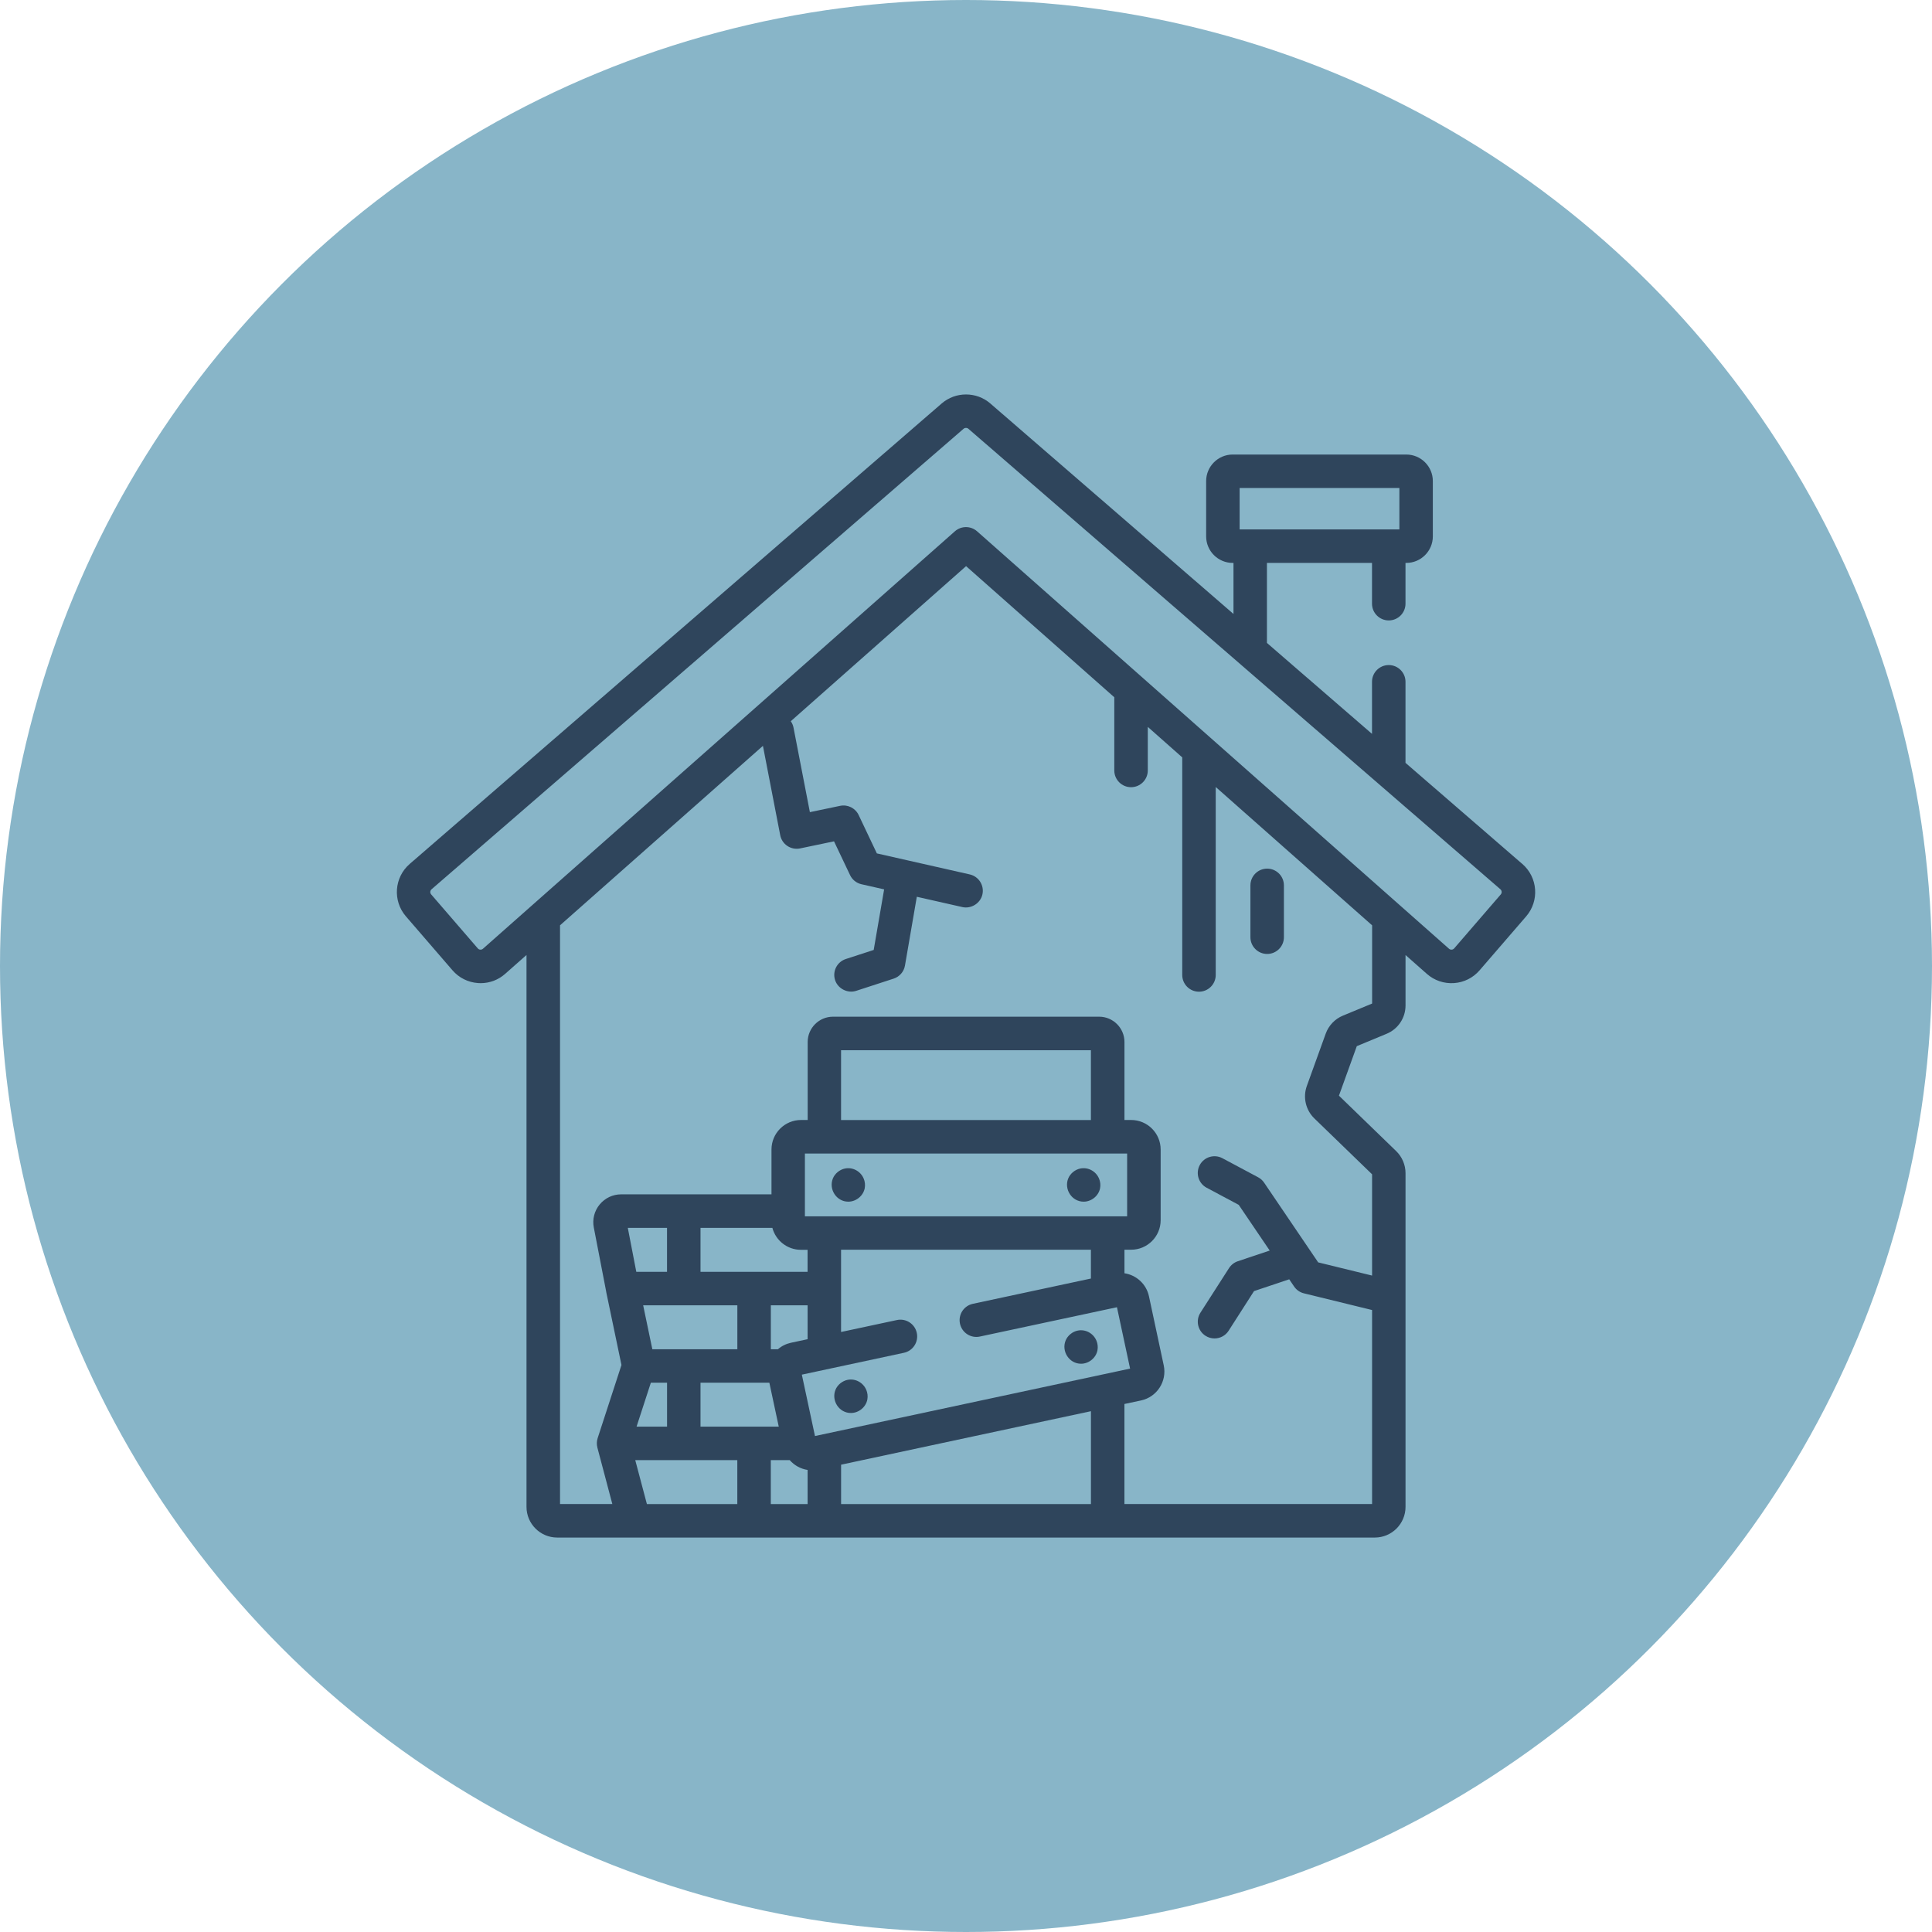
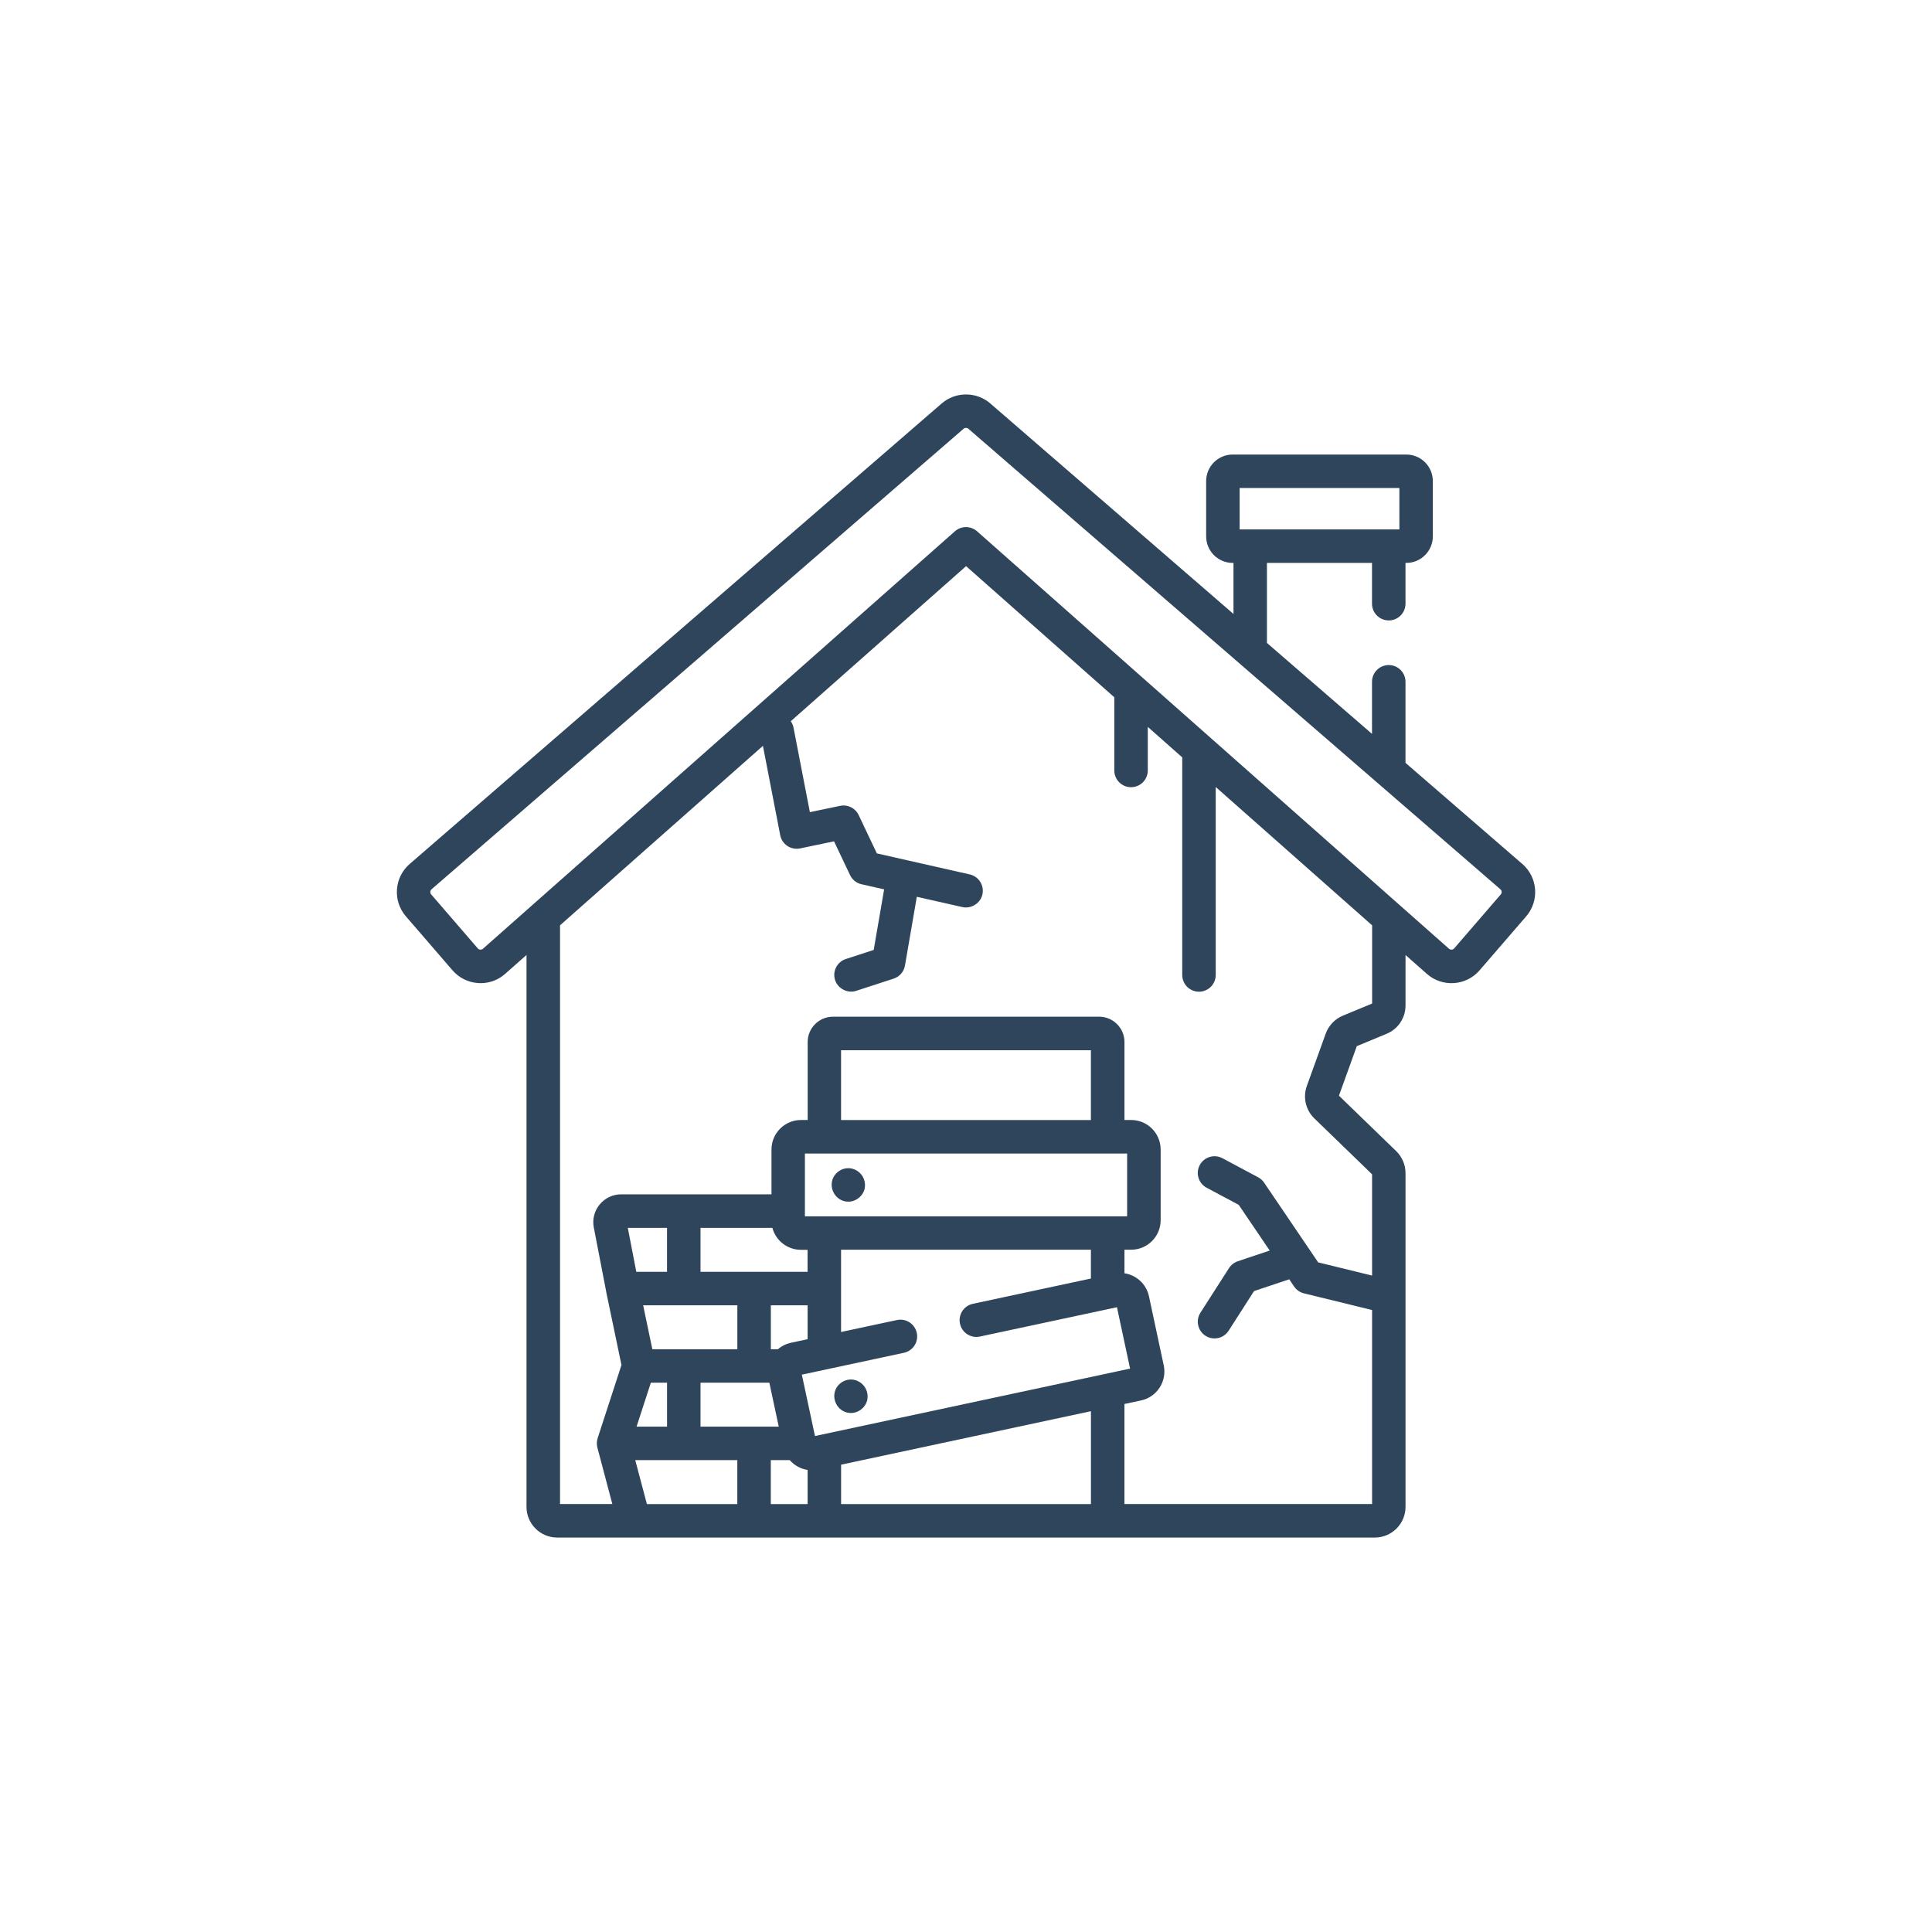
<svg xmlns="http://www.w3.org/2000/svg" id="Layer_1" viewBox="0 0 600 600">
  <defs>
    <style>      .cls-1 {        fill: #2f455c;      }      .cls-2 {        fill: #88b5c8;      }    </style>
  </defs>
-   <circle class="cls-2" cx="300" cy="300" r="300" />
  <g>
    <path class="cls-1" d="M472.77,268.31l-36.28-31.4v-25.17c0-2.87-2.33-5.2-5.2-5.2s-5.2,2.33-5.2,5.2v16.17l-32.63-28.24v-24.85h32.63v12.66c0,2.87,2.33,5.2,5.2,5.2s5.2-2.33,5.2-5.2v-12.66h.25c4.54,0,8.24-3.7,8.24-8.24v-17.18c0-4.54-3.7-8.24-8.24-8.24h-53.92c-4.54,0-8.24,3.7-8.24,8.24v17.18c0,4.54,3.7,8.24,8.24,8.24h.25v15.85l-75.52-65.37c-4.3-3.73-10.79-3.73-15.1,0l-165.22,143.01c-4.8,4.16-5.33,11.45-1.18,16.26l14.47,16.76c2.03,2.35,4.86,3.76,7.96,3.97.27.02.53.03.79.03,2.81,0,5.5-1.01,7.62-2.9l6.62-5.85v171.39c0,5.25,4.27,9.53,9.53,9.53h253.93c5.25,0,9.53-4.27,9.53-9.53v-65.1c0-.06,0-.13,0-.19v-38.34c0-2.57-1.06-5.07-2.9-6.85l-17.78-17.22,5.55-15.38,9.24-3.83c3.58-1.48,5.89-4.94,5.89-8.81v-15.66l6.62,5.85c2.33,2.06,5.32,3.07,8.42,2.87,3.1-.21,5.93-1.62,7.96-3.97l14.47-16.76c4.15-4.81,3.62-12.1-1.18-16.26h0ZM384.98,151.55h49.61v12.87h-49.61v-12.87ZM194.98,381.33h12.17v13.65h-9.54l-2.64-13.65ZM217.55,381.33h22.32c1.04,3.91,4.62,6.81,8.86,6.81h2.07v6.84h-33.25v-13.65h0ZM338.79,347.84h-77.59v-21.68h77.59v21.68ZM350.04,358.24v19.5h-100.07v-19.5h100.07ZM338.79,397.06l-36.66,7.85c-2.81.6-4.6,3.36-4,6.17.6,2.81,3.36,4.6,6.17,4l42.58-9.11,4.08,19.06-97.86,20.94-4.08-19.06,31.7-6.79c2.81-.6,4.6-3.36,4-6.17-.6-2.81-3.36-4.6-6.17-4l-17.35,3.71v-25.54h77.59v8.93ZM199.73,405.37h29.26v13.65h-26.4l-2.85-13.65ZM250.81,405.37v10.53l-5.15,1.1c-1.53.33-2.92,1.02-4.07,2.02h-2.2v-13.65h11.43ZM217.55,429.41h21.38l2.92,13.65h-24.3v-13.65ZM245.26,453.46c1.42,1.62,3.39,2.72,5.55,3.04v10.6h-11.43v-13.65h5.88ZM202.13,429.41h5.03v13.65h-9.47l4.44-13.65ZM200.9,467.1l-3.62-13.65h31.7v13.65h-28.08ZM261.21,467.1v-12.23l77.59-16.61v28.84h-77.59,0ZM426.1,311.67l-9.06,3.75c-2.47,1.02-4.41,3.06-5.32,5.57l-5.87,16.26c-1.27,3.52-.36,7.48,2.34,10.09l17.92,17.35v31.45l-16.74-4.1-2.55-3.76c-.03-.05-.07-.1-.1-.15l-14.14-20.85c-.47-.7-1.11-1.27-1.86-1.67l-11.1-5.92c-2.53-1.35-5.68-.39-7.03,2.14-1.35,2.53-.39,5.68,2.14,7.03l9.97,5.32,9.62,14.19-9.91,3.32c-1.12.38-2.08,1.13-2.72,2.12l-8.88,13.85c-1.55,2.42-.85,5.63,1.57,7.18.87.56,1.84.82,2.8.82,1.71,0,3.39-.84,4.38-2.39l7.89-12.31,10.93-3.66,1.51,2.23c.72,1.07,1.82,1.83,3.07,2.13l21.15,5.18v60.24h-76.91v-31.06l5.16-1.1c4.94-1.06,8.1-5.94,7.05-10.88l-4.59-21.47c-.82-3.83-3.94-6.59-7.61-7.15v-7.31h2.07c5.06,0,9.17-4.11,9.17-9.17v-21.95c0-5.06-4.11-9.17-9.17-9.17h-2.07v-24.22c0-4.33-3.53-7.86-7.86-7.86h-82.66c-4.33,0-7.86,3.53-7.86,7.86v24.22h-2.07c-5.06,0-9.17,4.11-9.17,9.17v13.92h-46.68c-2.6,0-5.03,1.15-6.68,3.15-1.65,2-2.32,4.61-1.82,7.16l3.85,19.92s0,.03,0,.05c0,0,0,.02,0,.03l4.74,22.69s-7.39,22.72-7.4,22.73c-.3.93-.33,1.96-.08,2.91,0,0,0,.01,0,.02l4.64,17.51h-16.24v-179.72l63.01-55.73,5.37,27.75c.26,1.37,1.07,2.57,2.23,3.34,1.16.77,2.58,1.04,3.94.76l10.54-2.2,4.98,10.49c.68,1.44,1.99,2.49,3.55,2.84l7.03,1.59-3.24,18.81-8.66,2.82c-2.73.89-4.22,3.82-3.33,6.55.88,2.71,3.94,4.19,6.55,3.33.01,0,11.64-3.79,11.64-3.79,1.83-.6,3.19-2.16,3.51-4.06l3.68-21.36s14.08,3.19,14.15,3.2c2.69.61,5.59-1.13,6.22-3.92.63-2.8-1.12-5.58-3.92-6.22,0,0-19.49-4.41-19.49-4.41l-9.37-2.12-5.65-11.91c-1.03-2.17-3.41-3.35-5.76-2.86l-9.39,1.96-5.08-26.24c-.14-.75-.44-1.42-.85-2l54.44-48.16,46.03,40.72v22.73c0,2.87,2.33,5.2,5.2,5.2s5.2-2.33,5.2-5.2v-13.53l10.7,9.47v67.57c0,2.87,2.33,5.2,5.2,5.2s5.2-2.33,5.2-5.2v-58.37l48.57,42.96v24.29h0ZM466.08,277.77l-14.47,16.76c-.26.3-.57.38-.78.39-.22.01-.54-.02-.83-.28l-146.56-129.64c-1.97-1.74-4.92-1.74-6.89,0l-146.56,129.64c-.29.26-.61.3-.83.28-.22-.01-.53-.09-.78-.39l-14.47-16.76c-.41-.47-.36-1.19.12-1.6l165.22-143.01c.43-.37,1.07-.37,1.49,0l165.22,143.01c.47.41.53,1.13.12,1.6h0Z" />
-     <path class="cls-1" d="M393.53,296.26c2.87,0,5.2-2.33,5.2-5.2v-16.1c0-2.87-2.33-5.2-5.2-5.2s-5.2,2.33-5.2,5.2v16.1c0,2.87,2.33,5.2,5.2,5.2Z" />
    <path class="cls-1" d="M269.03,431.64c-.95-2.27-3.38-3.6-5.78-3.12-1.64.32-3.16,1.54-3.79,3.11-1.34,3.35,1.12,7.19,4.8,7.19,2.41,0,4.64-1.79,5.1-4.18.19-1.03.06-2.07-.32-2.99h0Z" />
-     <path class="cls-1" d="M340.5,416.34c-.95-2.27-3.38-3.6-5.78-3.12-1.64.32-3.16,1.54-3.79,3.11-1.34,3.35,1.12,7.19,4.8,7.19,2.41,0,4.64-1.79,5.1-4.18.19-1.03.06-2.07-.32-2.99h0Z" />
-     <path class="cls-1" d="M341.31,366.01c-.95-2.27-3.38-3.6-5.78-3.12-1.64.32-3.16,1.54-3.79,3.11-1.34,3.35,1.12,7.19,4.8,7.19,2.41,0,4.64-1.79,5.1-4.18.2-1.03.06-2.07-.32-2.99h0Z" />
    <path class="cls-1" d="M268.22,366.01c-.95-2.27-3.38-3.6-5.78-3.12-1.64.32-3.16,1.54-3.79,3.11-1.34,3.35,1.12,7.19,4.8,7.19,2.41,0,4.64-1.79,5.1-4.18.19-1.03.06-2.07-.32-2.99h0Z" />
  </g>
</svg>